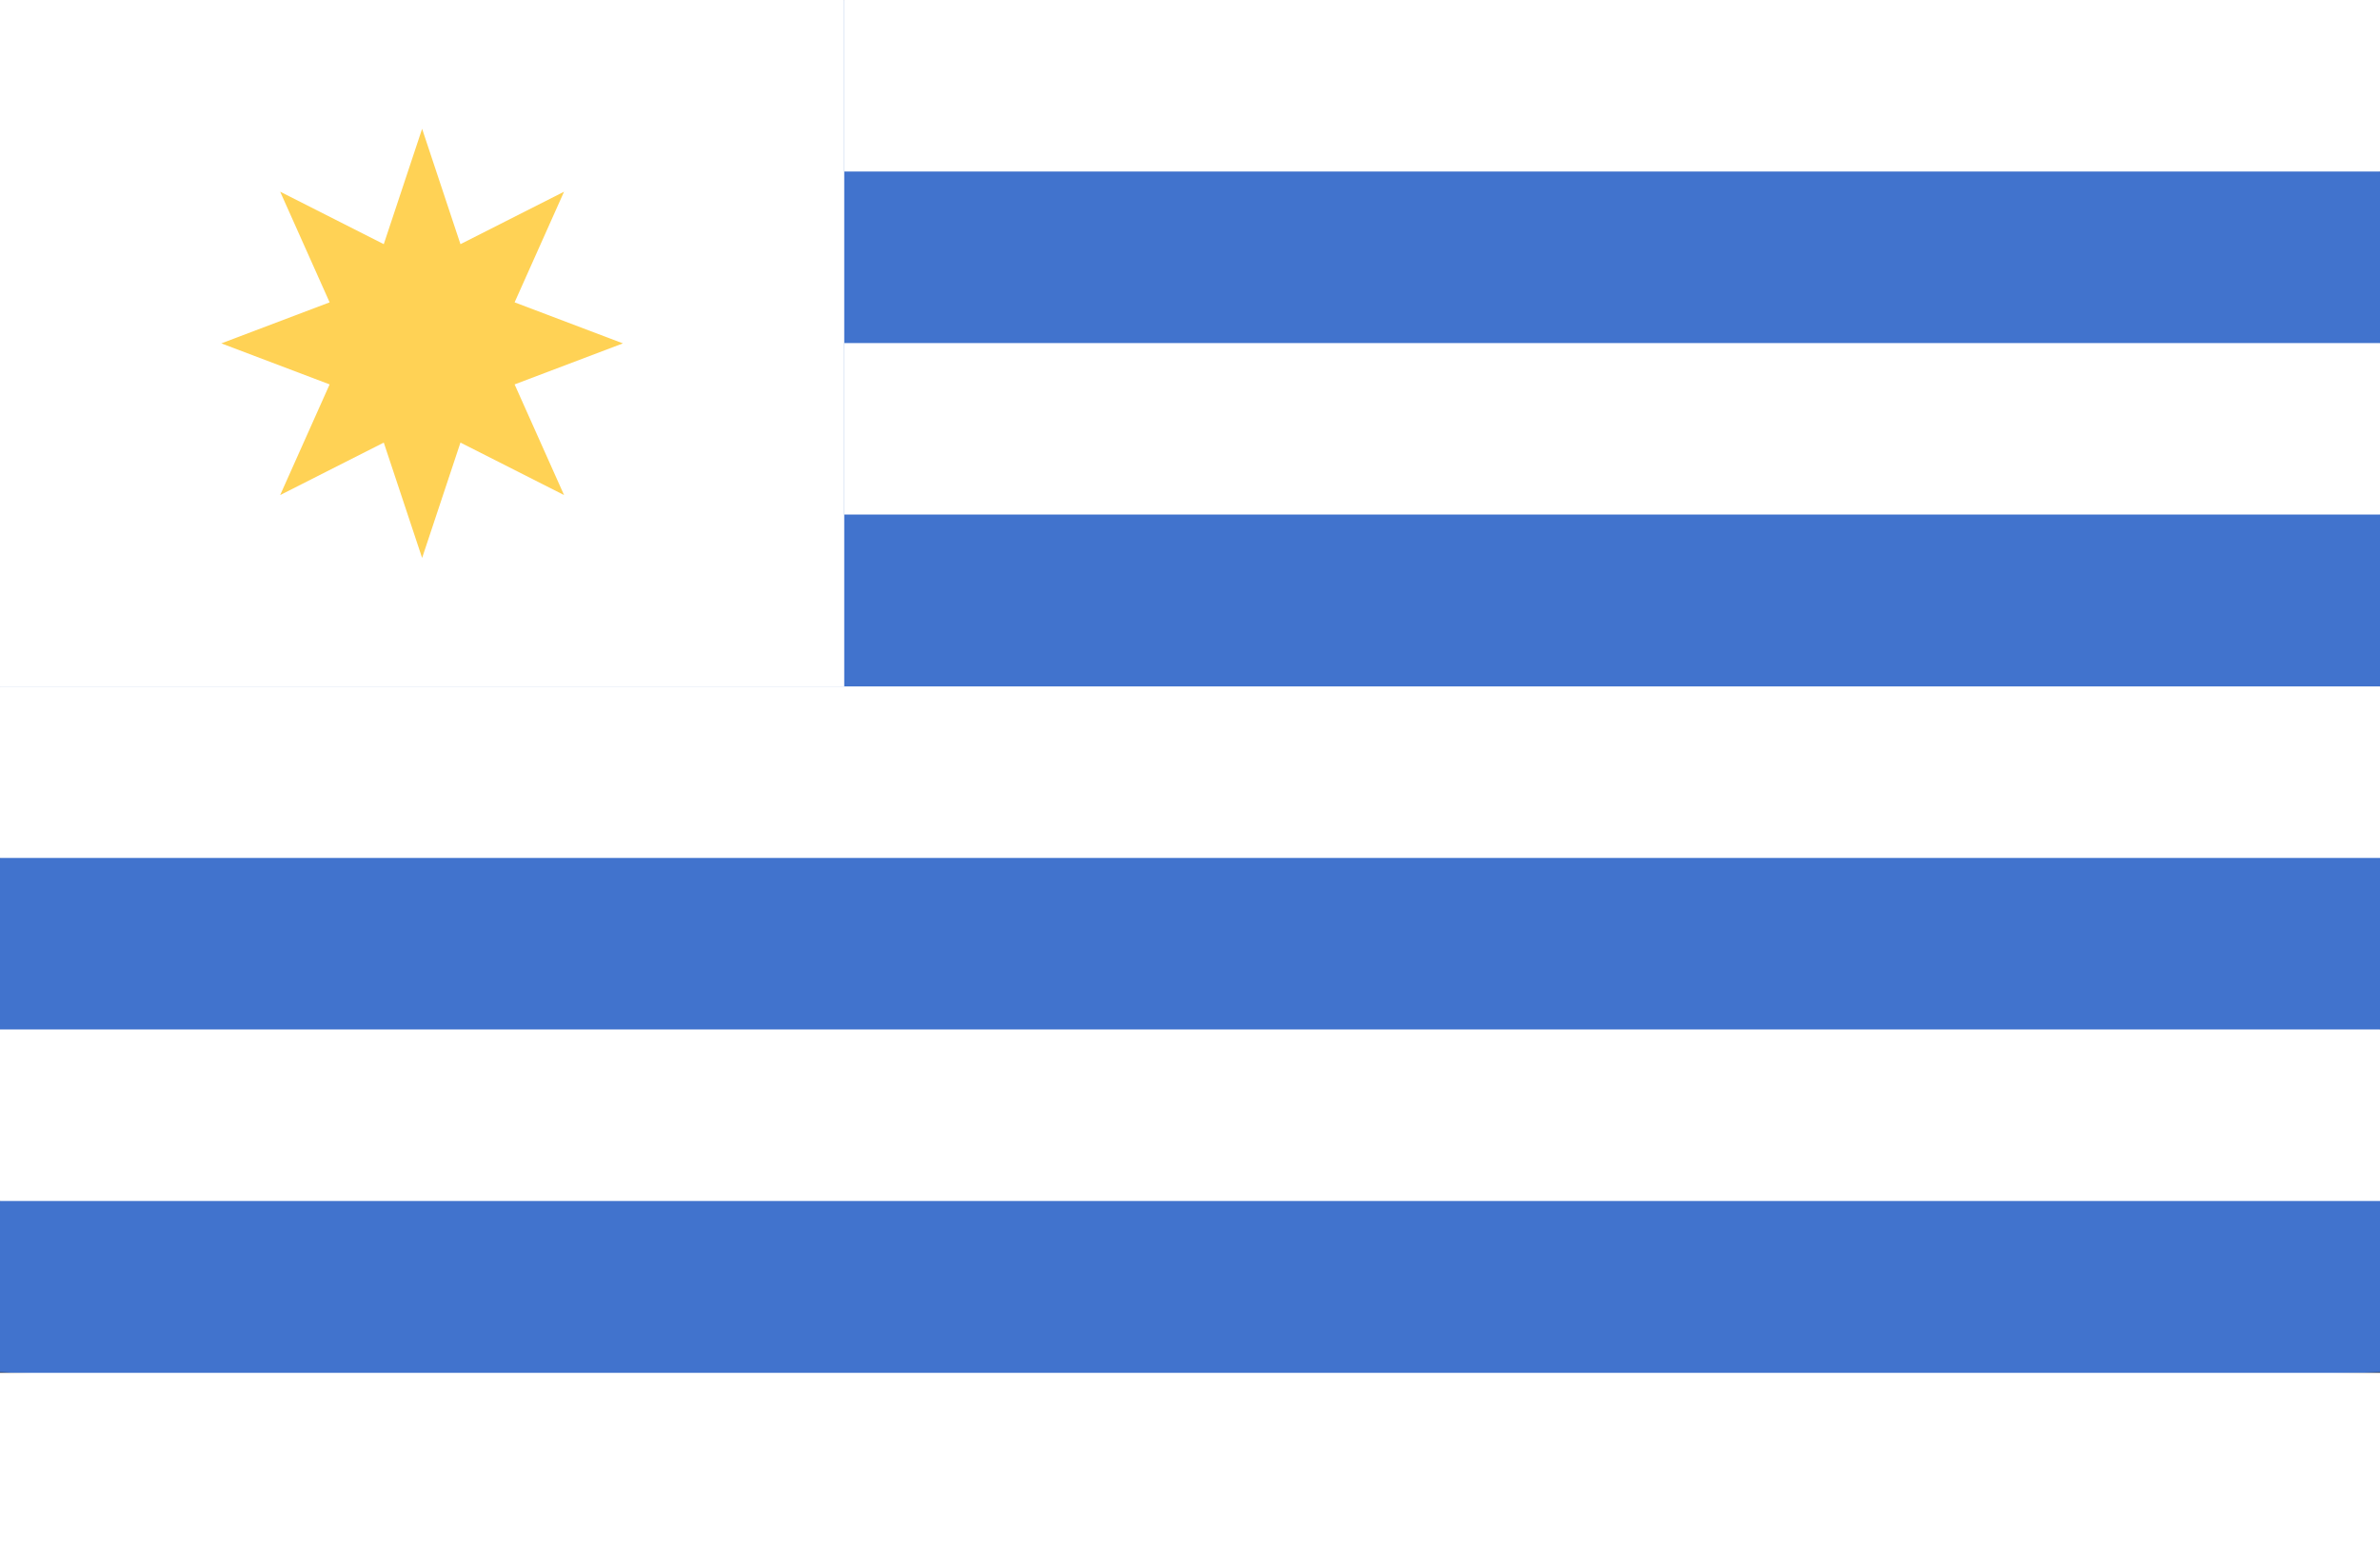
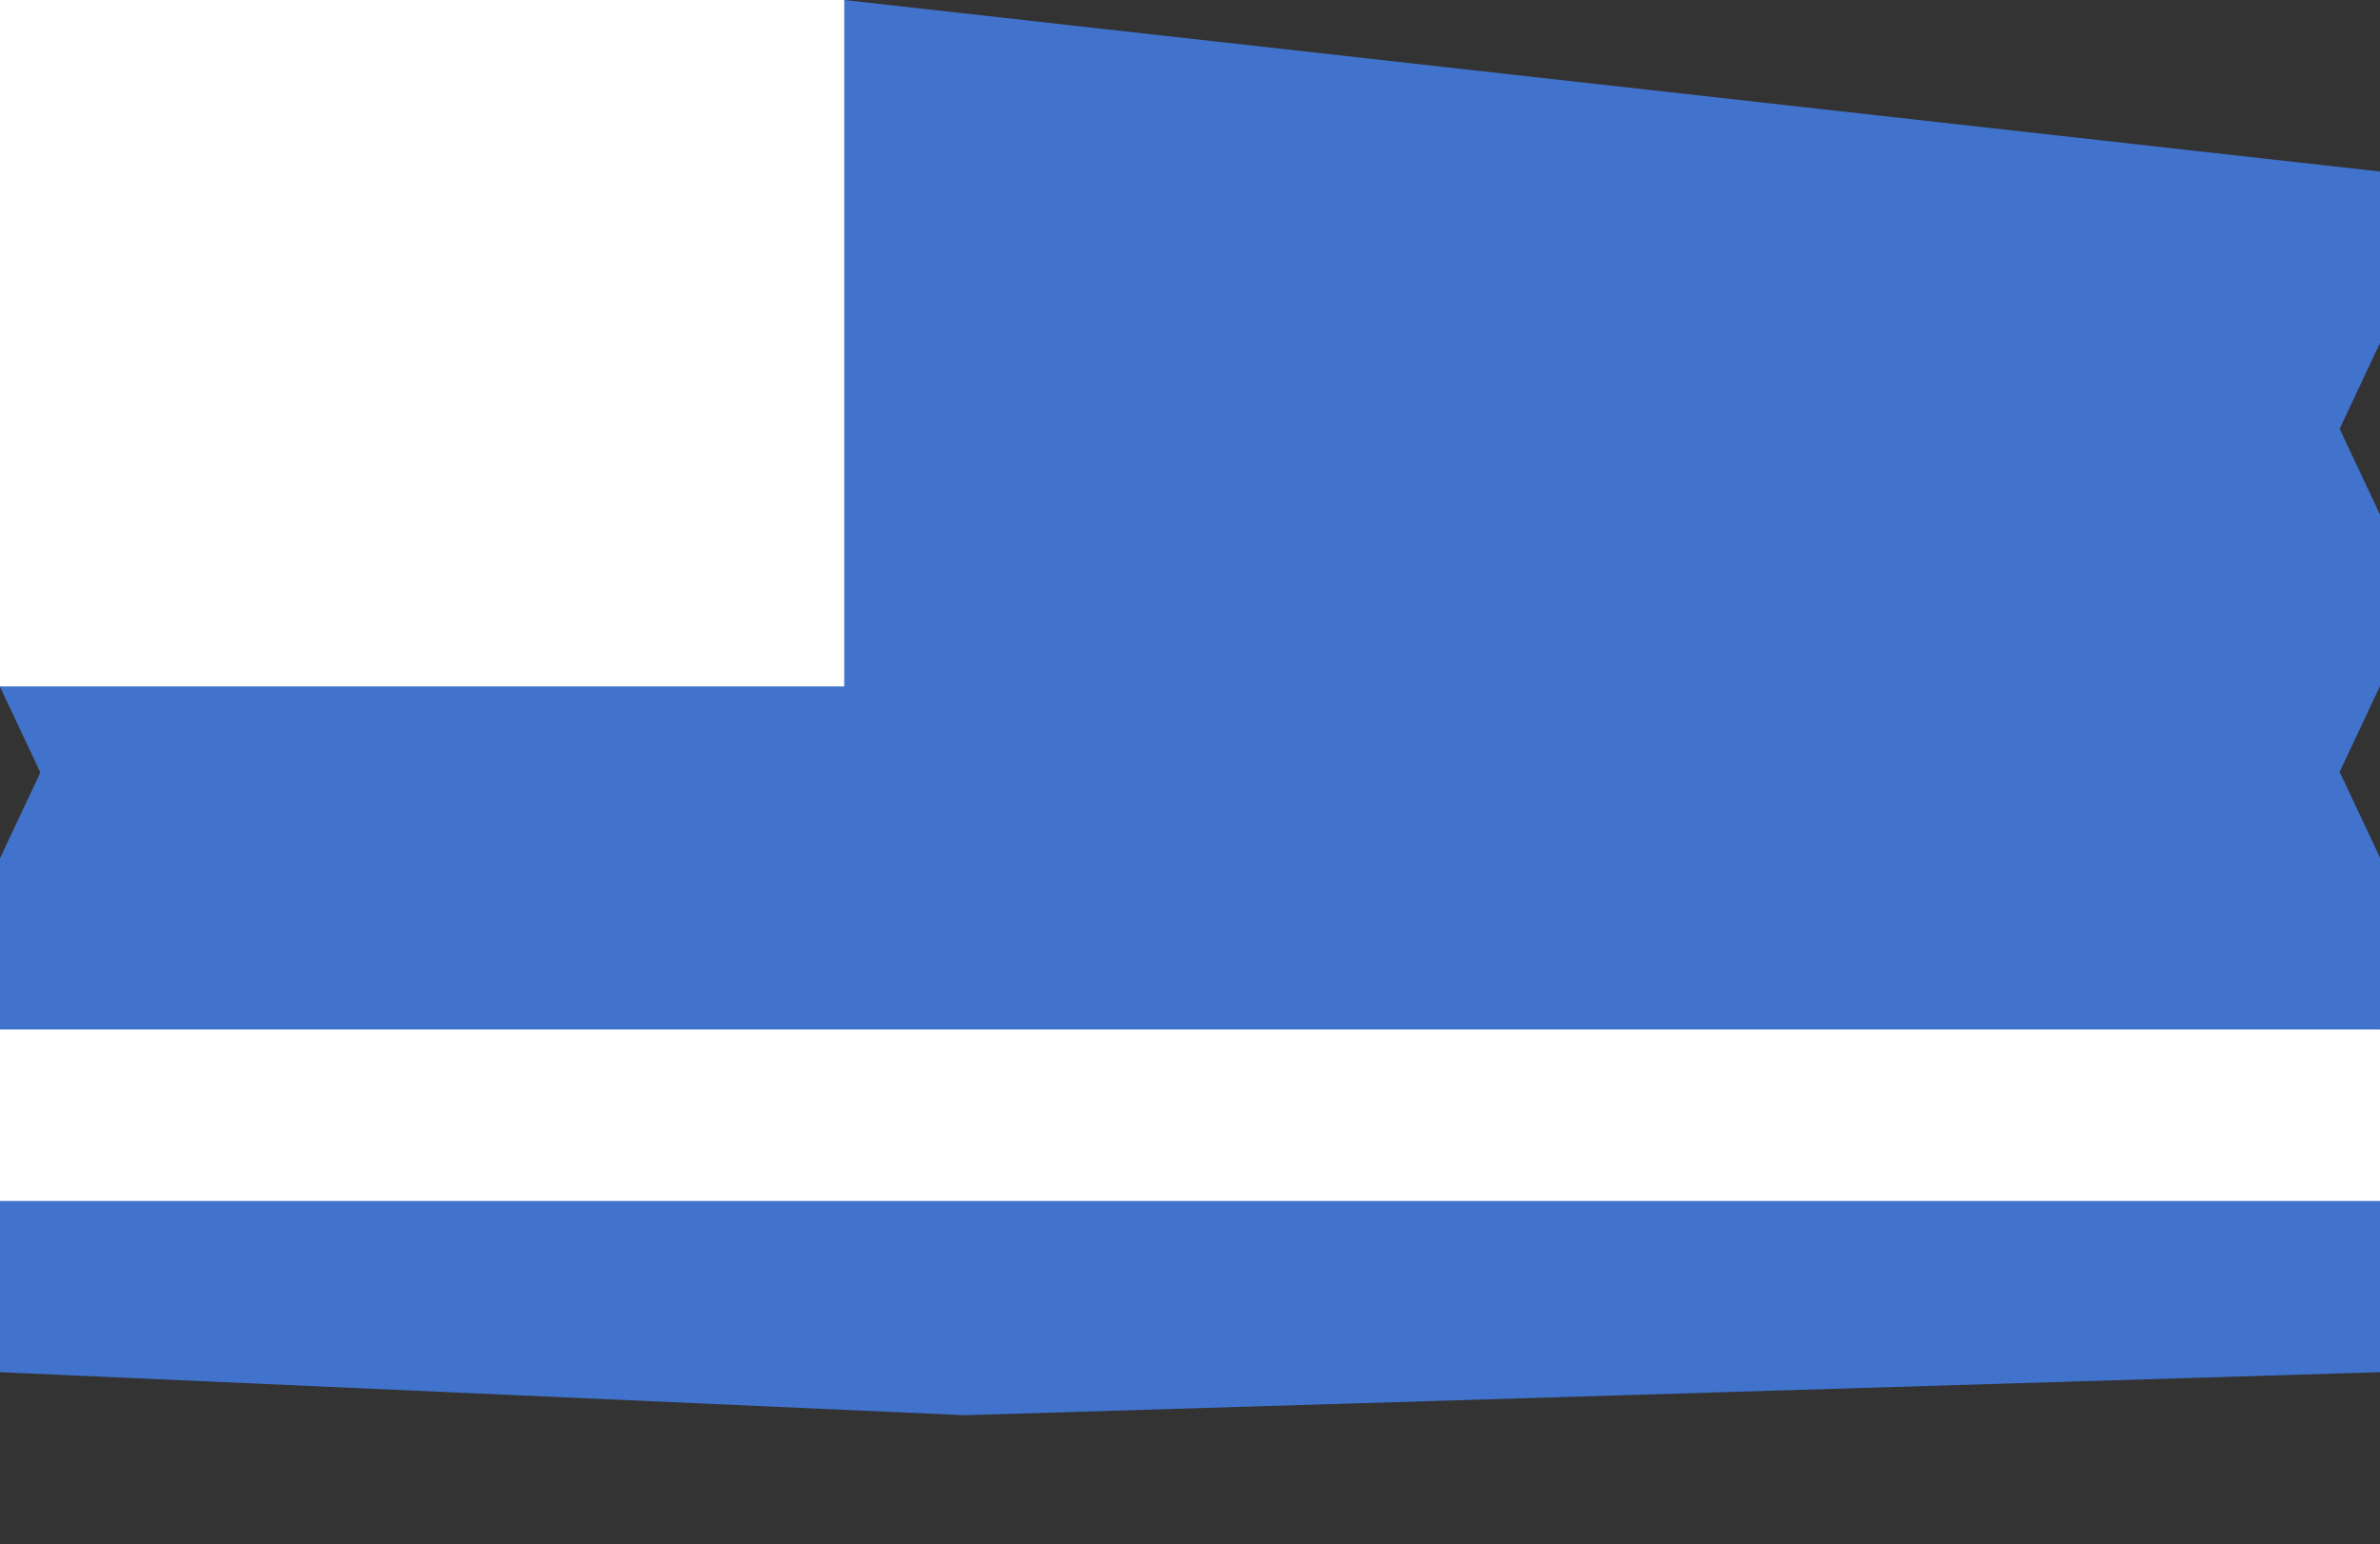
<svg xmlns="http://www.w3.org/2000/svg" id="Capa_2" data-name="Capa 2" viewBox="0 0 70.76 45.92">
  <rect x="0" y="0" width="70.76" height="45.92" fill="#333333" stroke="none" />
  <defs>
    <style>
      .cls-1 {
        fill: #4173cd;
      }

      .cls-2 {
        fill: #fff;
      }

      .cls-3 {
        fill: #ffd255;
      }
    </style>
  </defs>
  <g id="Capa_1-2" data-name="Capa 1">
    <g id="_50_Uruguay_country_national_flag_world_flag" data-name="50, Uruguay, country, national, flag, world flag">
      <g>
        <path class="cls-1" d="M0,40.82v-5.1l1.2-2.55-1.2-2.55v-5.1l1.2-2.55-1.2-2.55L25.1,0l45.66,5.1v5.1l-1.2,2.55,1.2,2.55v5.1l-1.2,2.55,1.2,2.55v5.1l-1.2,2.55,1.2,2.55v5.1l-42.07,1.28-28.69-1.28Z" />
        <g>
-           <path class="cls-2" d="M0,40.82h70.76v5.1H0v-5.1Z" />
          <path class="cls-2" d="M0,30.61h70.76v5.1H0v-5.1Z" />
-           <path class="cls-2" d="M0,20.41h70.76v5.1H0v-5.1Z" />
-           <path class="cls-2" d="M25.1,10.2h45.66v5.1H25.1v-5.1Z" />
-           <path class="cls-2" d="M25.1,0h45.66v5.1H25.1V0Z" />
          <path class="cls-2" d="M0,0h25.1v20.41H0V0Z" />
        </g>
-         <path class="cls-3" d="M12.55,3.83l1.14,3.43,3.08-1.56-1.47,3.29,3.22,1.22-3.22,1.22,1.47,3.29-3.08-1.56-1.14,3.43-1.14-3.43-3.08,1.56,1.47-3.29-3.22-1.22,3.22-1.22-1.47-3.29,3.08,1.56,1.14-3.43Z" />
      </g>
    </g>
  </g>
</svg>